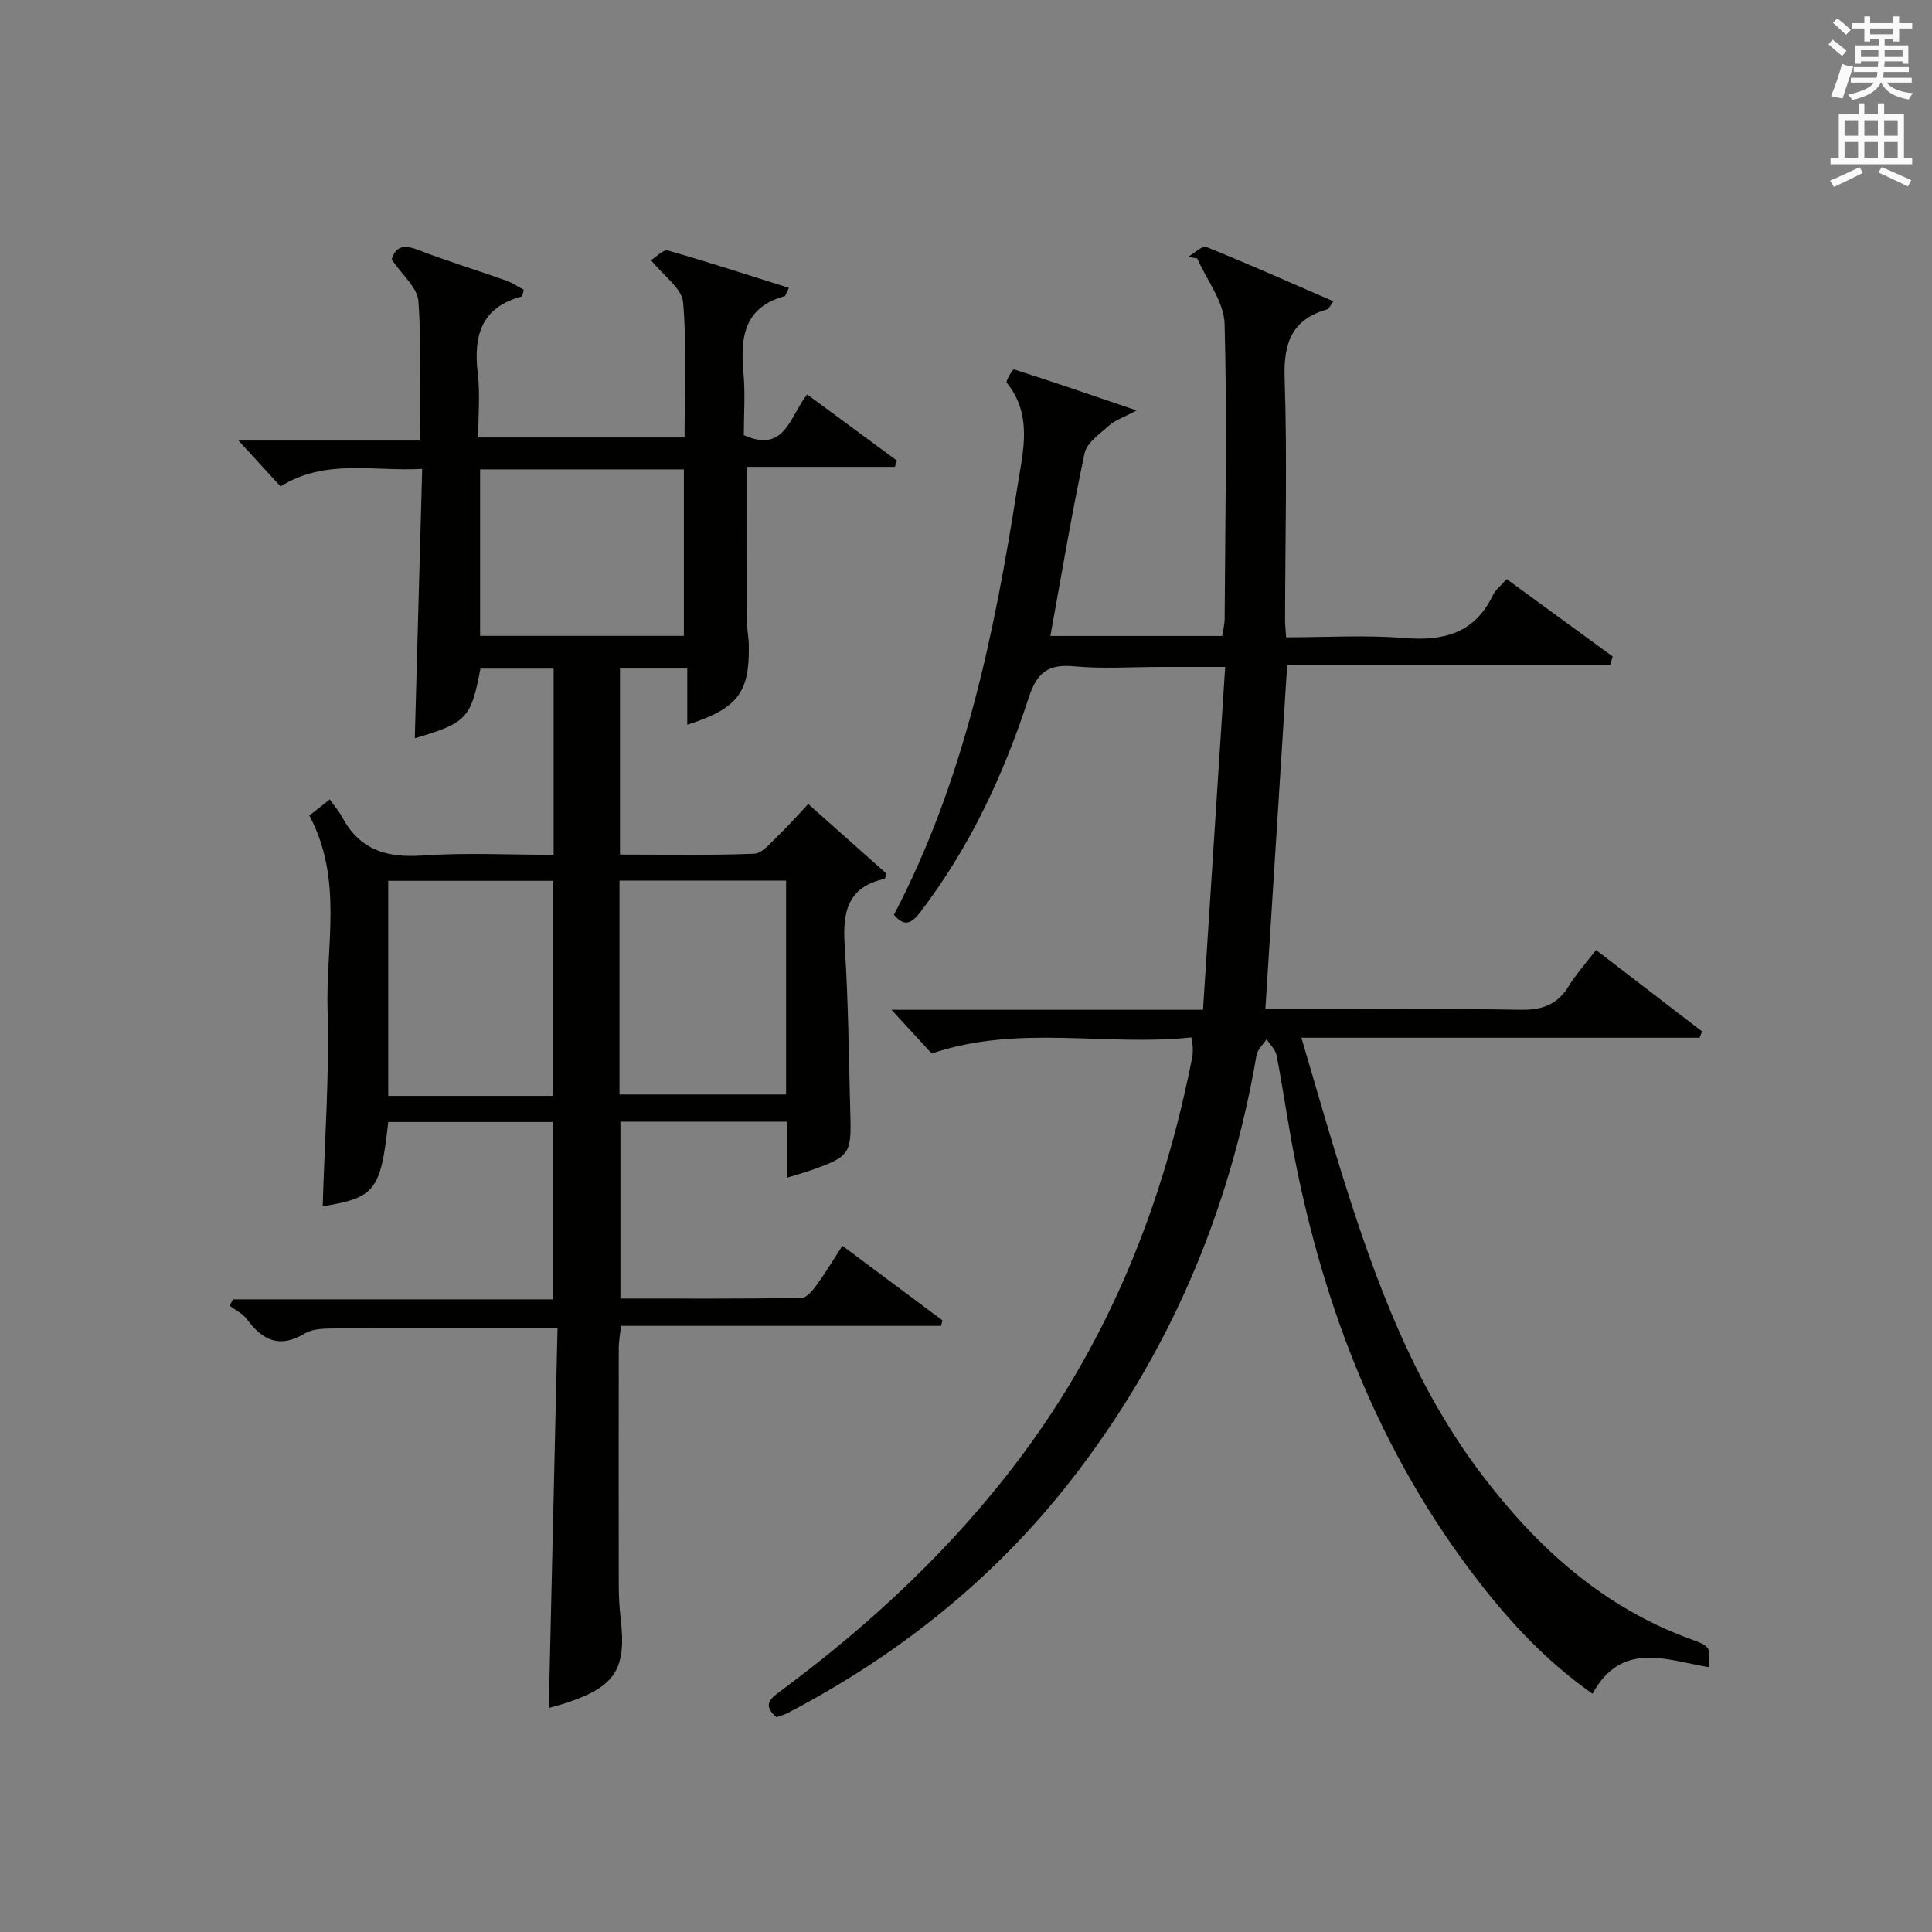
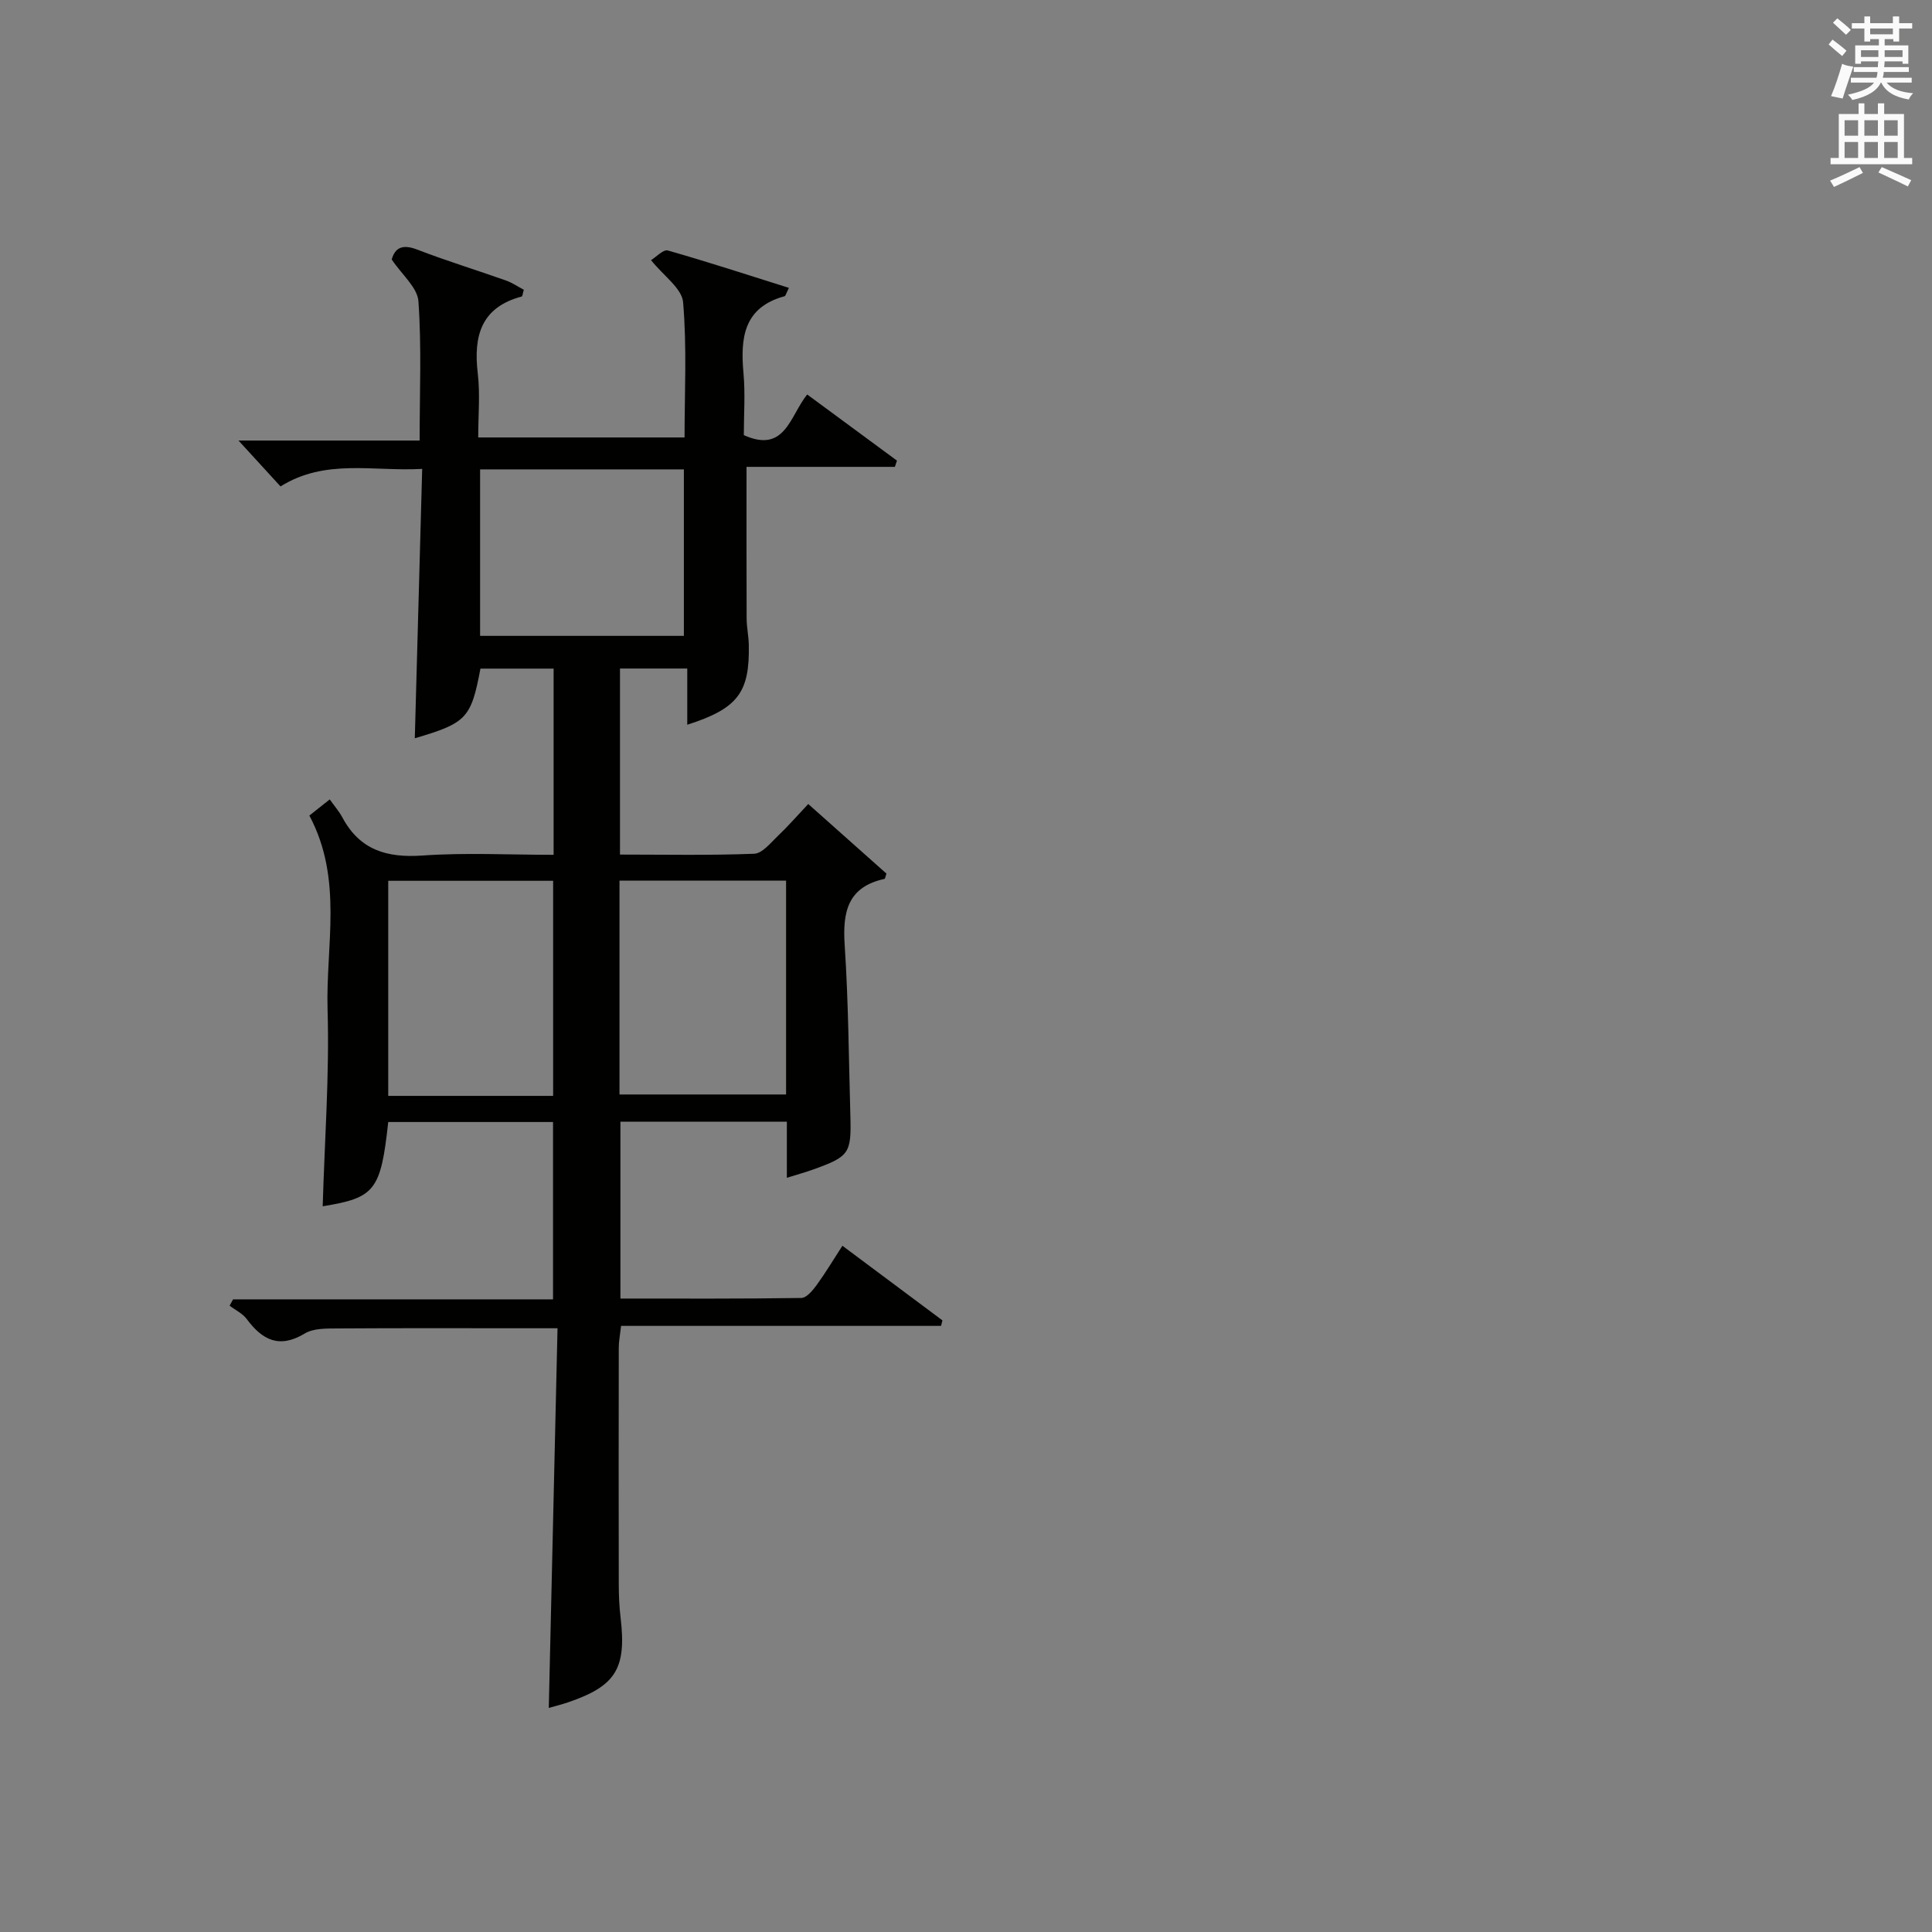
<svg xmlns="http://www.w3.org/2000/svg" version="1.1" id="漢-ZDIC-典" x="0px" y="0px" viewBox="0 0 400 400" style="enable-background:new 0 0 400 400;" xml:space="preserve">
  <rect x="0" y="0" width="400" height="400" fill="#808080" stroke="none" />
  <style type="text/css">
	.st1{fill:#010100;}
	.st2{fill:#fafafb;}
</style>
  <g>
    <path class="st1" d="M48.25,269.02c21.94,0,43.89,0,66.25,0c0-12.33,0-24.37,0-36.72c-11.37,0-22.76,0-34.12,0   c-1.55,14.21-2.73,15.68-13.57,17.45c0.39-13.55,1.41-27.15,1.01-40.71c-0.4-13.23,3.28-26.97-3.77-40.19   c0.93-0.74,2.17-1.72,4.22-3.34c0.94,1.33,1.94,2.47,2.63,3.76c3.6,6.71,9.19,8.37,16.53,7.86c8.92-0.63,17.92-0.15,27.19-0.15   c0-12.99,0-25.57,0-38.55c-5.04,0-10.09,0-15.15,0c-1.94,10.28-2.87,11.27-13.59,14.42c0.5-18.32,1-36.64,1.53-55.77   c-10.21,0.57-20.03-2.18-29.33,3.63c-2.85-3.11-5.64-6.16-8.7-9.5c12.26,0,24.58,0,37.5,0c0-10.01,0.42-19.46-0.25-28.84   c-0.2-2.84-3.4-5.47-5.53-8.65c0.67-2.35,2.12-3.26,5.27-2.05c6.04,2.33,12.24,4.23,18.35,6.39c1.33,0.47,2.54,1.31,3.73,1.93   c-0.24,0.81-0.27,1.35-0.44,1.4c-8.45,2.25-10.01,8.21-9.09,15.95c0.5,4.25,0.09,8.6,0.09,13.23c14.28,0,28.2,0,42.72,0   c0-9.22,0.5-18.66-0.3-27.99c-0.24-2.87-4.02-5.44-6.64-8.72c1.06-0.64,2.54-2.27,3.48-2c8.36,2.38,16.63,5.09,25.07,7.74   c-0.59,1.17-0.69,1.67-0.9,1.73c-8.49,2.31-9.17,8.63-8.51,15.93c0.39,4.28,0.07,8.62,0.07,12.83c8.55,3.84,9.51-3.92,13.12-8.42   c6.27,4.62,12.43,9.16,18.59,13.7c-0.15,0.43-0.29,0.86-0.44,1.29c-10.18,0-20.35,0-30.71,0c0,10.89-0.02,21.13,0.02,31.38   c0.01,1.82,0.41,3.63,0.45,5.45c0.21,9.9-2.28,13.21-12.74,16.56c0-3.83,0-7.54,0-11.64c-4.88,0-9.25,0-13.93,0   c0,12.67,0,25.26,0,38.52c9.28,0,18.54,0.19,27.79-0.17c1.69-0.07,3.41-2.28,4.92-3.71c2.04-1.93,3.89-4.07,6.27-6.59   c5.5,4.89,10.89,9.69,16.19,14.41c-0.21,0.57-0.26,1.07-0.42,1.1c-7.6,1.66-8.68,6.82-8.23,13.67c0.78,11.78,0.85,23.61,1.18,35.41   c0.22,7.75-0.24,8.4-7.66,11.07c-1.67,0.6-3.39,1.07-5.49,1.73c0-4.1,0-7.72,0-11.62c-11.56,0-22.82,0-34.46,0   c0,12.01,0,24.04,0,36.62c12.57,0,25.01,0.07,37.46-0.12c1.08-0.02,2.35-1.55,3.16-2.66c1.85-2.55,3.47-5.26,5.34-8.15   c6.99,5.22,13.85,10.33,20.71,15.45c-0.09,0.38-0.19,0.76-0.28,1.14c-21.97,0-43.95,0-66.25,0c-0.22,1.94-0.48,3.2-0.48,4.46   c-0.03,16.33-0.03,32.66,0,48.99c0,2.33,0.1,4.67,0.38,6.98c1.24,10.51-0.98,14.14-10.91,17.52c-1.39,0.47-2.83,0.82-3.96,1.15   c0.6-26,1.19-51.92,1.81-78.61c-2.7,0-4.62,0-6.54,0c-13,0-26-0.05-38.99,0.04c-2.29,0.02-4.97-0.06-6.79,1.04   c-5.28,3.19-8.79,1.37-12.03-2.99c-0.86-1.16-2.35-1.85-3.54-2.76C47.76,269.94,48,269.48,48.25,269.02z M114.52,226.89   c0-14.88,0-29.68,0-44.53c-11.56,0-22.91,0-34.14,0c0,15.05,0,29.74,0,44.53C91.87,226.89,102.99,226.89,114.52,226.89z    M128.26,226.6c11.86,0,23.22,0,34.49,0c0-14.97,0-29.54,0-44.28c-11.6,0-22.95,0-34.49,0C128.26,197.2,128.26,211.76,128.26,226.6   z M99.4,97.18c0,11.82,0,23.18,0,34.47c14.32,0,28.24,0,42.19,0c0-11.65,0-23,0-34.47C127.4,97.18,113.6,97.18,99.4,97.18z" />
-     <path class="st1" d="M160.75,355.53c-3.14-2.7-0.99-4.05,1.18-5.66c18.68-13.87,35.53-29.65,49.5-48.34c18.45-24.69,29.51-52.58,35.41-82.66   c0.13-0.65,0.12-1.33,0.11-1.99c-0.01-0.47-0.12-0.93-0.29-2.1c-17.71,1.91-35.77-2.77-53.76,3.34c-2.42-2.64-5.28-5.74-8.32-9.05   c21.07,0,42.15,0,64.49,0c1.53-23.6,3.03-46.89,4.59-70.99c-5.14,0-9.23,0-13.32,0c-6,0-12.04,0.43-17.99-0.13   c-5.39-0.5-7.68,1.31-9.37,6.51c-5.16,15.86-12.15,30.91-22.37,44.29c-1.74,2.27-3.22,3.37-5.53,0.65   c14.49-27.71,20.77-57.92,25.54-88.5c1.12-7.2,3.31-14.89-2.19-21.66c-0.27-0.34,1.28-2.84,1.48-2.77   c8.1,2.58,16.14,5.35,25.42,8.51c-2.86,1.52-4.51,2.04-5.68,3.1c-1.92,1.73-4.63,3.56-5.1,5.76c-2.66,12.46-4.75,25.04-7.08,37.83   c11.63,0,23.39,0,35.59,0c0.16-1.15,0.49-2.4,0.49-3.64c0.11-20.33,0.54-40.66-0.01-60.97c-0.12-4.56-3.68-9.04-5.66-13.55   c-0.64-0.11-1.27-0.22-1.91-0.33c1.29-0.73,2.95-2.39,3.8-2.04c8.73,3.51,17.33,7.35,26.29,11.24c-0.72,0.99-0.92,1.57-1.25,1.66   c-7.35,2.09-9.09,6.95-8.84,14.33c0.56,16.64,0.11,33.31,0.09,49.96c0,0.98,0.11,1.96,0.22,3.62c8.22,0,16.36-0.51,24.41,0.14   c8.19,0.67,14.61-0.95,18.4-8.87c0.55-1.14,1.69-2,2.85-3.33c7.4,5.4,14.68,10.72,21.95,16.03c-0.17,0.57-0.35,1.15-0.52,1.72   c-22.27,0-44.54,0-66.87,0c-1.53,24.14-3,47.32-4.52,71.31c1.42,0,3.15,0,4.88,0c16,0,32-0.17,47.99,0.11   c4.45,0.08,7.56-1.05,9.91-4.86c1.56-2.53,3.58-4.77,5.68-7.51c7.45,5.72,14.7,11.28,21.95,16.85c-0.17,0.44-0.34,0.87-0.51,1.31   c-27.19,0-54.37,0-82.44,0c3.02,10.18,5.68,19.58,8.6,28.89c6.84,21.78,14.71,43.04,28.73,61.54   c11.52,15.19,25.1,27.47,43.29,34.09c4.15,1.51,4.07,1.71,3.68,5.79c-8.64-1.45-17.99-5.54-24.03,5.51   c-9.46-6.64-16.87-14.6-23.58-23.26c-20.27-26.17-31.97-56.07-38.21-88.31c-1.32-6.84-2.29-13.75-3.61-20.59   c-0.23-1.21-1.36-2.24-2.08-3.35c-0.72,1.11-1.89,2.15-2.09,3.35c-5.58,32.55-18.17,62.06-38.51,88.1   c-15.91,20.37-35.73,36.14-58.62,48.09C162.31,355.04,161.5,355.25,160.75,355.53z" />
-     <path class="st2" d="M378.6,9.2l0.8-1c0.9,0.7,1.9,1.4,2.9,2.3l-0.9,1.1C380.3,10.7,379.4,9.9,378.6,9.2z M379.1,19.9   c0.9-2.1,1.6-4.3,2.3-6.7c0.4,0.2,0.8,0.4,2.3,0.6c-0.7,2.1-1.5,4.3-2.2,6.6L379.1,19.9z M379.5,4.7l0.9-0.9c1,0.8,2,1.6,2.8,2.4   l-1,1C381.2,6.3,380.3,5.4,379.5,4.7z M392,3.4h1.2v1.4h2.7v1.1h-2.7v2.7H392V8.1h-1.8v1.3h4.9v3.8h-1.2v-0.5h-3.7   c0,0.4-0.1,0.9-0.1,1.2h5.1v1H390c0,0.5-0.1,0.9-0.2,1.2h6v1h-5.2c1.1,1.3,2.9,2,5.5,2.2c-0.4,0.4-0.7,0.8-0.9,1.3   c-2.9-0.5-4.8-1.6-5.7-3.5h-0.1c-0.8,1.7-2.7,2.9-5.9,3.6c-0.2-0.4-0.6-0.8-0.9-1.1c2.8-0.6,4.6-1.4,5.4-2.5h-4.8v-1h5.3   c0.1-0.3,0.2-0.7,0.2-1.2h-4.9v-1h5c0-0.4,0-0.8,0.1-1.2h-3.6v0.5h-1.2V9.4h4.9V8.1h-1.8v0.5H386V5.9h-2.6V4.8h2.6V3.4h1.2v1.4h4.7   V3.4z M385.3,11.8h3.6c0-0.4,0-0.9,0-1.4h-3.6V11.8z M387.2,7.1h4.7V5.9h-4.7V7.1z M393.9,10.4h-3.7c0,0.5,0,1,0,1.4h3.7V10.4z" />
+     <path class="st2" d="M378.6,9.2l0.8-1c0.9,0.7,1.9,1.4,2.9,2.3l-0.9,1.1C380.3,10.7,379.4,9.9,378.6,9.2z M379.1,19.9   c0.9-2.1,1.6-4.3,2.3-6.7c0.4,0.2,0.8,0.4,2.3,0.6c-0.7,2.1-1.5,4.3-2.2,6.6L379.1,19.9z M379.5,4.7l0.9-0.9c1,0.8,2,1.6,2.8,2.4   l-1,1C381.2,6.3,380.3,5.4,379.5,4.7z M392,3.4h1.2v1.4h2.7v1.1h-2.7v2.7H392V8.1h-1.8v1.3h4.9v3.8h-1.2v-0.5h-3.7   c0,0.4-0.1,0.9-0.1,1.2h5.1v1H390c0,0.5-0.1,0.9-0.2,1.2h6v1h-5.2c1.1,1.3,2.9,2,5.5,2.2c-0.4,0.4-0.7,0.8-0.9,1.3   c-2.9-0.5-4.8-1.6-5.7-3.5h-0.1c-0.8,1.7-2.7,2.9-5.9,3.6c-0.2-0.4-0.6-0.8-0.9-1.1c2.8-0.6,4.6-1.4,5.4-2.5h-4.8v-1h5.3   c0.1-0.3,0.2-0.7,0.2-1.2h-4.9v-1h5c0-0.4,0-0.8,0.1-1.2h-3.6v0.5h-1.2V9.4h4.9V8.1h-1.8v0.5H386V5.9h-2.6V4.8h2.6V3.4h1.2v1.4h4.7   V3.4z M385.3,11.8h3.6c0-0.4,0-0.9,0-1.4h-3.6V11.8z M387.2,7.1h4.7V5.9h-4.7V7.1z M393.9,10.4h-3.7c0,0.5,0,1,0,1.4h3.7V10.4" />
    <path class="st2" d="M384.7,21.4h1.3v2.2h2.8v-2.2h1.3v2.2h4.1v9.1h1.7V34h-16.9v-1.3h1.7v-9.1h4.1V21.4z M385,34.6l0.7,1.2   c-1.8,0.9-3.8,1.9-6,2.9c-0.2-0.4-0.5-0.8-0.8-1.3C381.3,36.4,383.3,35.4,385,34.6z M381.9,28.1h2.8v-3.2h-2.8V28.1z M381.9,32.7   h2.8v-3.3h-2.8V32.7z M386,28.1h2.8v-3.2H386V28.1z M386,32.7h2.8v-3.3H386V32.7z M389.6,34.6c2.1,0.9,4.1,1.8,6.1,2.7l-0.7,1.3   c-2.2-1.1-4.2-2-6.1-2.9L389.6,34.6z M392.9,24.9h-2.8v3.2h2.8V24.9z M390.1,32.7h2.8v-3.3h-2.8V32.7z" />
  </g>
</svg>